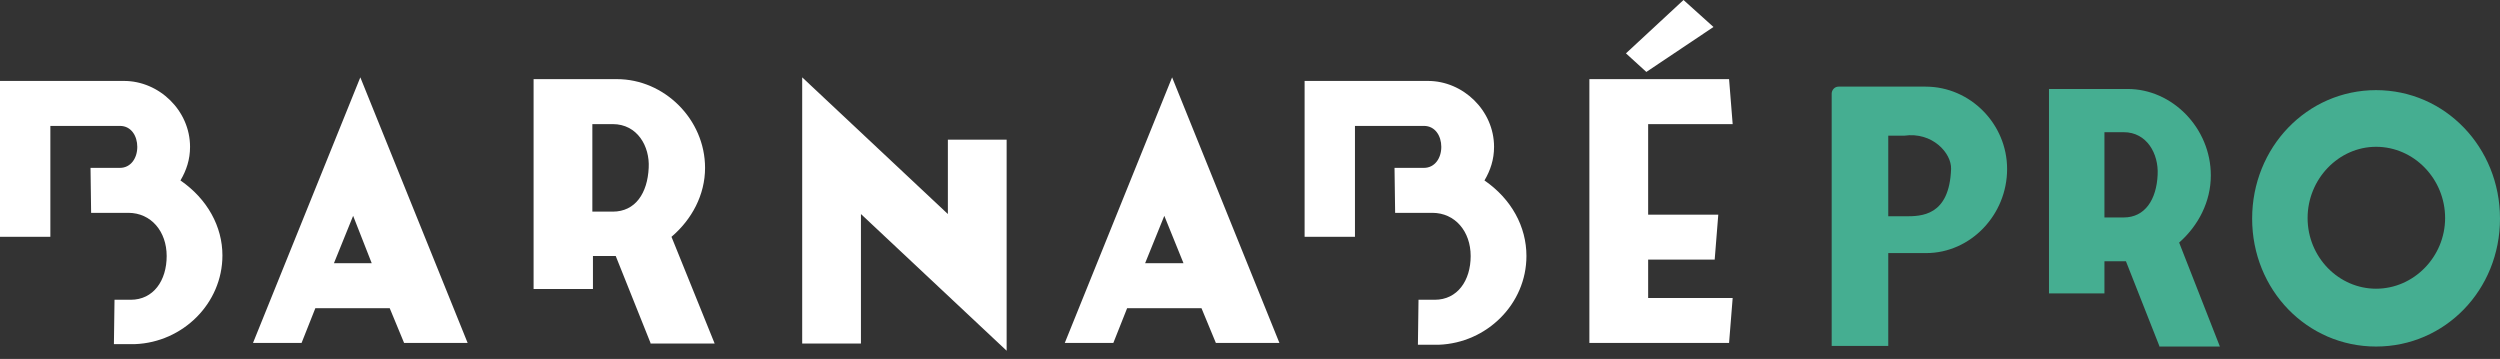
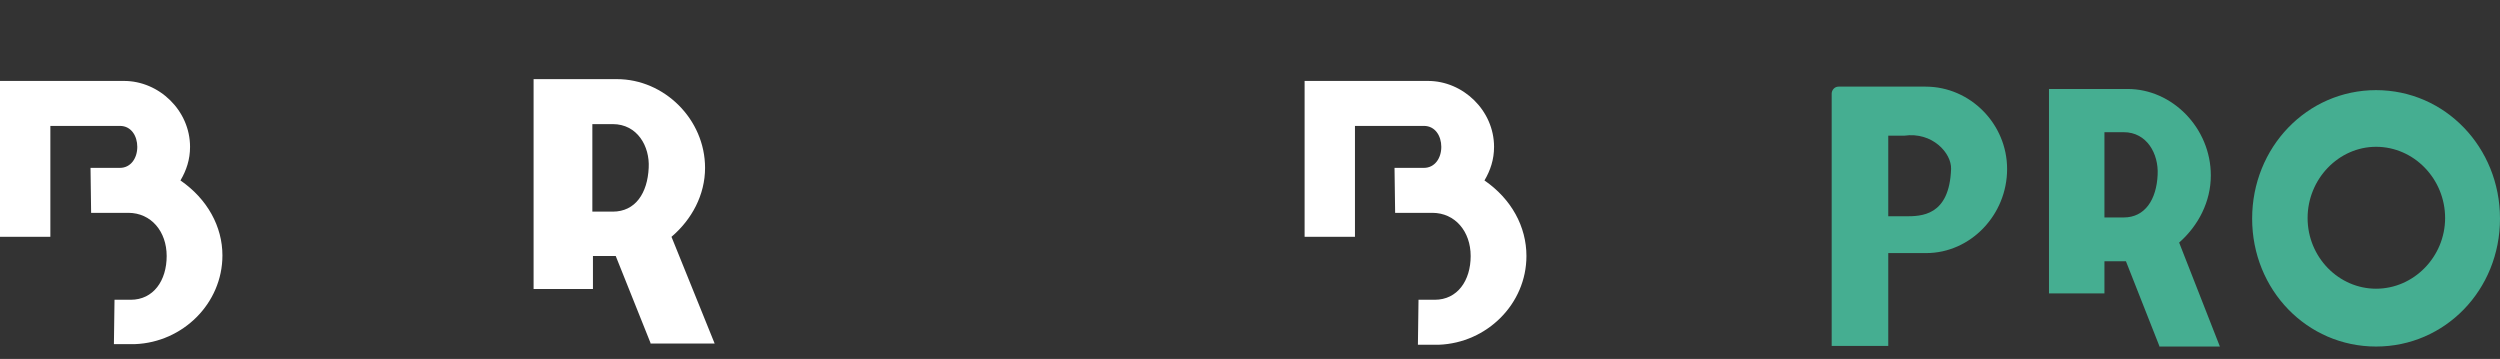
<svg xmlns="http://www.w3.org/2000/svg" width="202" height="29" viewBox="0 0 202 29" fill="none">
  <rect x="0" y="0" width="202" height="29" fill="#333333" stroke="none" />
-   <path d="M31.488 24.9H25.481L24.367 27.709H20.443L29.114 6.249L37.785 27.709H32.651L31.488 24.9ZM30.035 21.266L28.533 17.439L26.983 21.266H30.035Z" fill="white" />
  <path d="M52.561 27.709L49.751 20.685H47.91V23.349H43.114V6.394H49.848C53.675 6.394 56.969 9.64 56.969 13.564C56.969 15.744 55.903 17.73 54.256 19.135L57.744 27.758H52.561V27.709ZM47.862 17.1H49.509C51.349 17.1 52.318 15.598 52.415 13.564C52.512 11.82 51.495 10.028 49.509 10.028H47.862V17.1Z" fill="white" />
-   <path d="M76.588 11.287H81.336V28.339L69.564 17.294V27.758H64.817V6.249L76.588 17.294V11.287Z" fill="white" />
-   <path d="M97.079 24.9H91.073L89.958 27.709H86.034L94.706 6.249L103.377 27.709H98.242L97.079 24.9ZM95.626 21.266L94.076 17.439L92.526 21.266H95.626Z" fill="white" />
-   <path d="M133.17 20.976V24.076H140L139.709 27.709H128.422V6.394H139.709L140 10.028H133.17V17.343H138.837L138.547 20.976H133.17ZM136.028 0L138.45 2.18L133.024 5.813L131.377 4.311L136.028 0Z" fill="white" />
  <path d="M119.945 14.581C120.429 13.758 120.72 12.886 120.72 11.868C120.72 8.914 118.201 6.54 115.391 6.54H105.412V19.135H109.481V10.173H115.052C115.972 10.173 116.457 10.997 116.457 11.868C116.457 12.789 115.924 13.564 115.052 13.564H112.678V13.613L112.727 17.197H115.73C117.571 17.197 118.83 18.699 118.83 20.685C118.83 22.671 117.765 24.221 115.924 24.221H114.616L114.567 27.855H116.263C120.138 27.709 123.336 24.561 123.336 20.685C123.336 18.311 122.124 16.083 119.945 14.581Z" fill="white" />
  <path d="M14.581 14.581C15.066 13.758 15.356 12.886 15.356 11.868C15.356 8.914 12.837 6.54 10.028 6.54H0V19.135H4.069V10.173H9.689C10.609 10.173 11.093 10.997 11.093 11.868C11.093 12.789 10.56 13.564 9.689 13.564H7.315V13.613L7.363 17.197H10.367C12.208 17.197 13.467 18.699 13.467 20.685C13.467 22.671 12.401 24.221 10.56 24.221H9.253L9.204 27.806H10.9C14.775 27.661 17.972 24.512 17.972 20.637C17.972 18.311 16.761 16.083 14.581 14.581Z" fill="white" />
  <g clip-path="url(#clip0)">
    <path d="M174.474 27.953L171.776 21.11H170.039V23.706H165.558V7.189H171.914C175.526 7.189 178.635 10.351 178.635 14.173C178.635 16.297 177.629 18.231 176.075 19.6L179.367 28H174.474V27.953ZM170.039 17.571H171.594C173.331 17.571 174.246 16.108 174.337 14.126C174.428 12.427 173.468 10.681 171.594 10.681H170.039V17.571Z" fill="#45AE91" />
    <path d="M148 28V7.566C148 7.283 148.229 7 148.549 7H155.59C159.202 7 162.174 10.02 162.174 13.654C162.174 17.382 159.202 20.449 155.636 20.449H152.572V27.953H148V28ZM153.944 17.476C155.224 17.476 157.511 17.476 157.648 13.654C157.693 12.38 156.139 10.634 153.853 10.964H152.572V17.476H153.944Z" fill="#45AE91" />
    <path d="M191.986 7.283C197.565 7.283 202 11.908 202 17.665C202 23.422 197.565 28 191.986 28C186.408 28 181.973 23.422 181.973 17.665C181.973 11.908 186.408 7.283 191.986 7.283ZM191.986 23.328C195.05 23.328 197.565 20.733 197.565 17.618C197.565 14.456 195.05 11.861 191.986 11.861C188.969 11.861 186.454 14.456 186.454 17.618C186.454 20.78 188.969 23.328 191.986 23.328Z" fill="#45AE91" />
  </g>
  <defs>
    <clipPath id="clip0">
      <rect width="54" height="21" fill="white" transform="translate(148 7)" />
    </clipPath>
  </defs>
</svg>